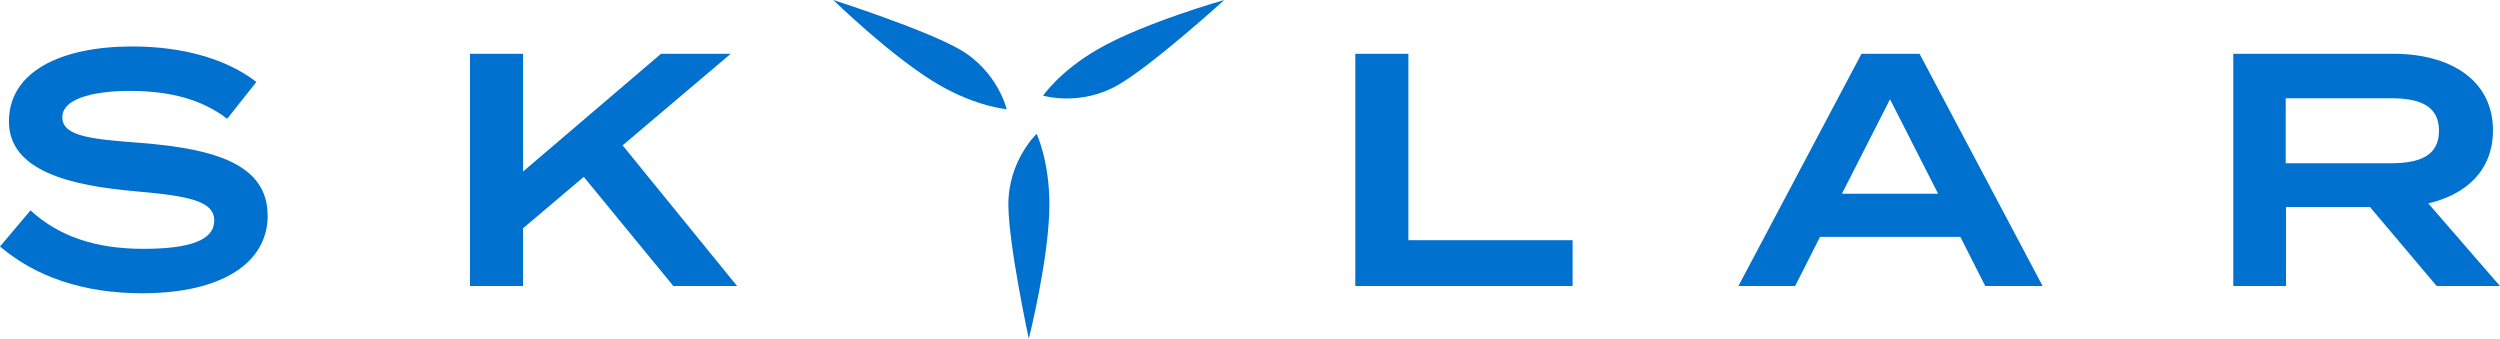
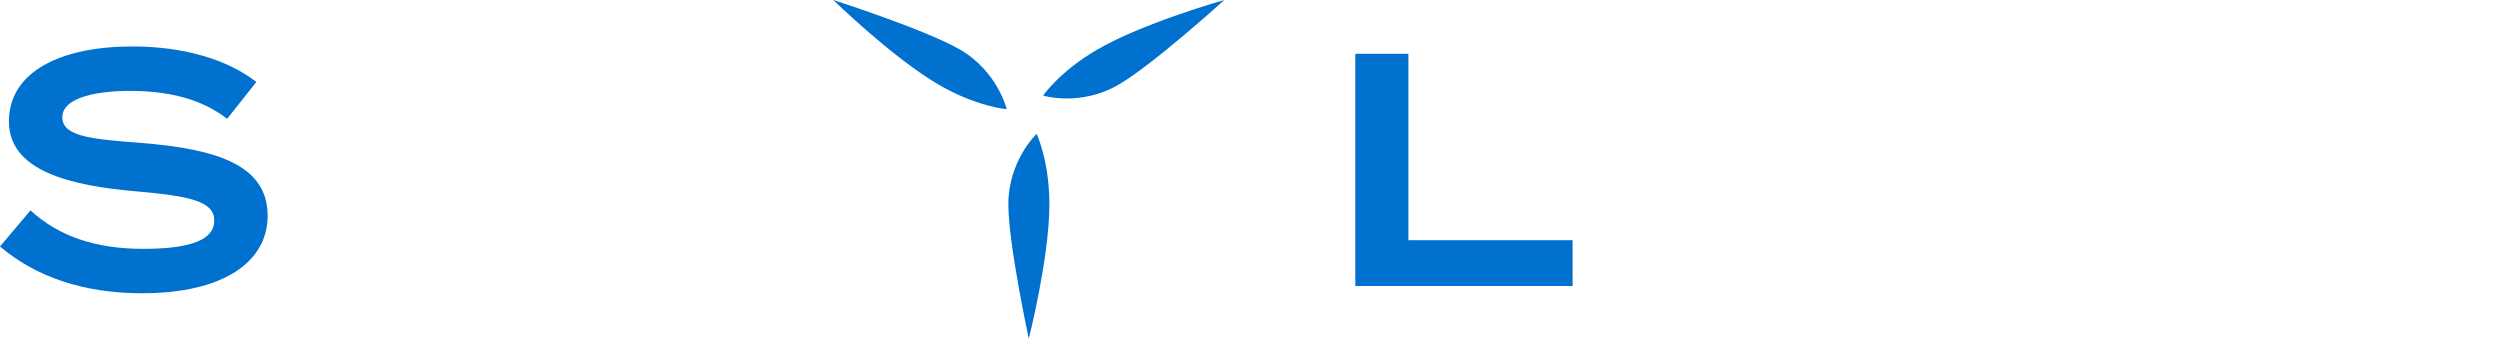
<svg xmlns="http://www.w3.org/2000/svg" id="Layer_2" viewBox="0 0 501.53 67.94">
  <defs>
    <style>.cls-1{fill:#0071ce;stroke-width:0px;}</style>
  </defs>
  <g id="Layer_1-2">
    <path class="cls-1" d="M53.7,43.26c0,9.18-8.72,15.57-25.22,15.57-11.78,0-21.36-3.33-28.48-9.38l6.12-7.25c5.72,5.26,13.11,7.72,22.62,7.72s14.24-1.8,14.24-5.66-4.79-4.92-15.5-5.86c-13.31-1.13-25.69-4.06-25.69-14.04s10.38-15.04,24.75-15.04c10.18,0,18.96,2.53,24.89,7.12l-5.86,7.39c-5.12-3.93-11.45-5.52-19.03-5.59-6.32-.07-14.04,1.06-14.04,5.32,0,3.99,6.65,4.39,15.9,5.12,14.84,1.2,25.29,4.33,25.29,14.57Z" />
-     <path class="cls-1" d="M135.08,57.37l-17.97-21.89-12.18,10.31v11.58h-10.65V10.79h10.65v23.62l27.68-23.62h13.98l-21.69,18.37,22.96,28.21h-12.78Z" />
    <path class="cls-1" d="M315.48,48.19v9.18h-43.59V10.79h10.65v37.4h32.94Z" />
-     <path class="cls-1" d="M393.27,47.52h-28.15l-4.99,9.85h-11.38l24.69-46.58h11.64l24.69,46.58h-11.51l-4.99-9.85ZM388.81,38.87l-9.65-18.96-9.65,18.96h19.3Z" />
-     <path class="cls-1" d="M488.82,57.37l-13.38-15.84h-16.84v15.84h-10.58V10.79h32.14c11.38,0,19.96,5.26,19.96,15.37,0,7.92-5.26,12.84-12.98,14.64l14.37,16.57h-12.71ZM479.57,32.75c5.59,0,9.72-1.33,9.72-6.52s-4.13-6.52-9.72-6.52h-21.03v13.04h21.03Z" />
    <path class="cls-1" d="M202.29,41c0-8.81,5.67-14.14,5.67-14.14,0,0,2.56,5.36,2.56,14.14,0,10.65-4.13,26.94-4.13,26.94,0,0-4.1-18.94-4.1-26.94ZM167.16,0s12.04,11.72,21.26,17.05c7.61,4.39,13.53,4.85,13.53,4.85,0,0-1.78-7.58-9.41-11.98-6.92-4-25.38-9.92-25.38-9.92ZM245.61,0s-16.17,4.56-25.39,9.89c-7.61,4.39-10.96,9.29-10.96,9.29,0,0,7.45,2.25,15.08-2.16C231.26,13.02,245.61,0,245.61,0Z" />
  </g>
</svg>